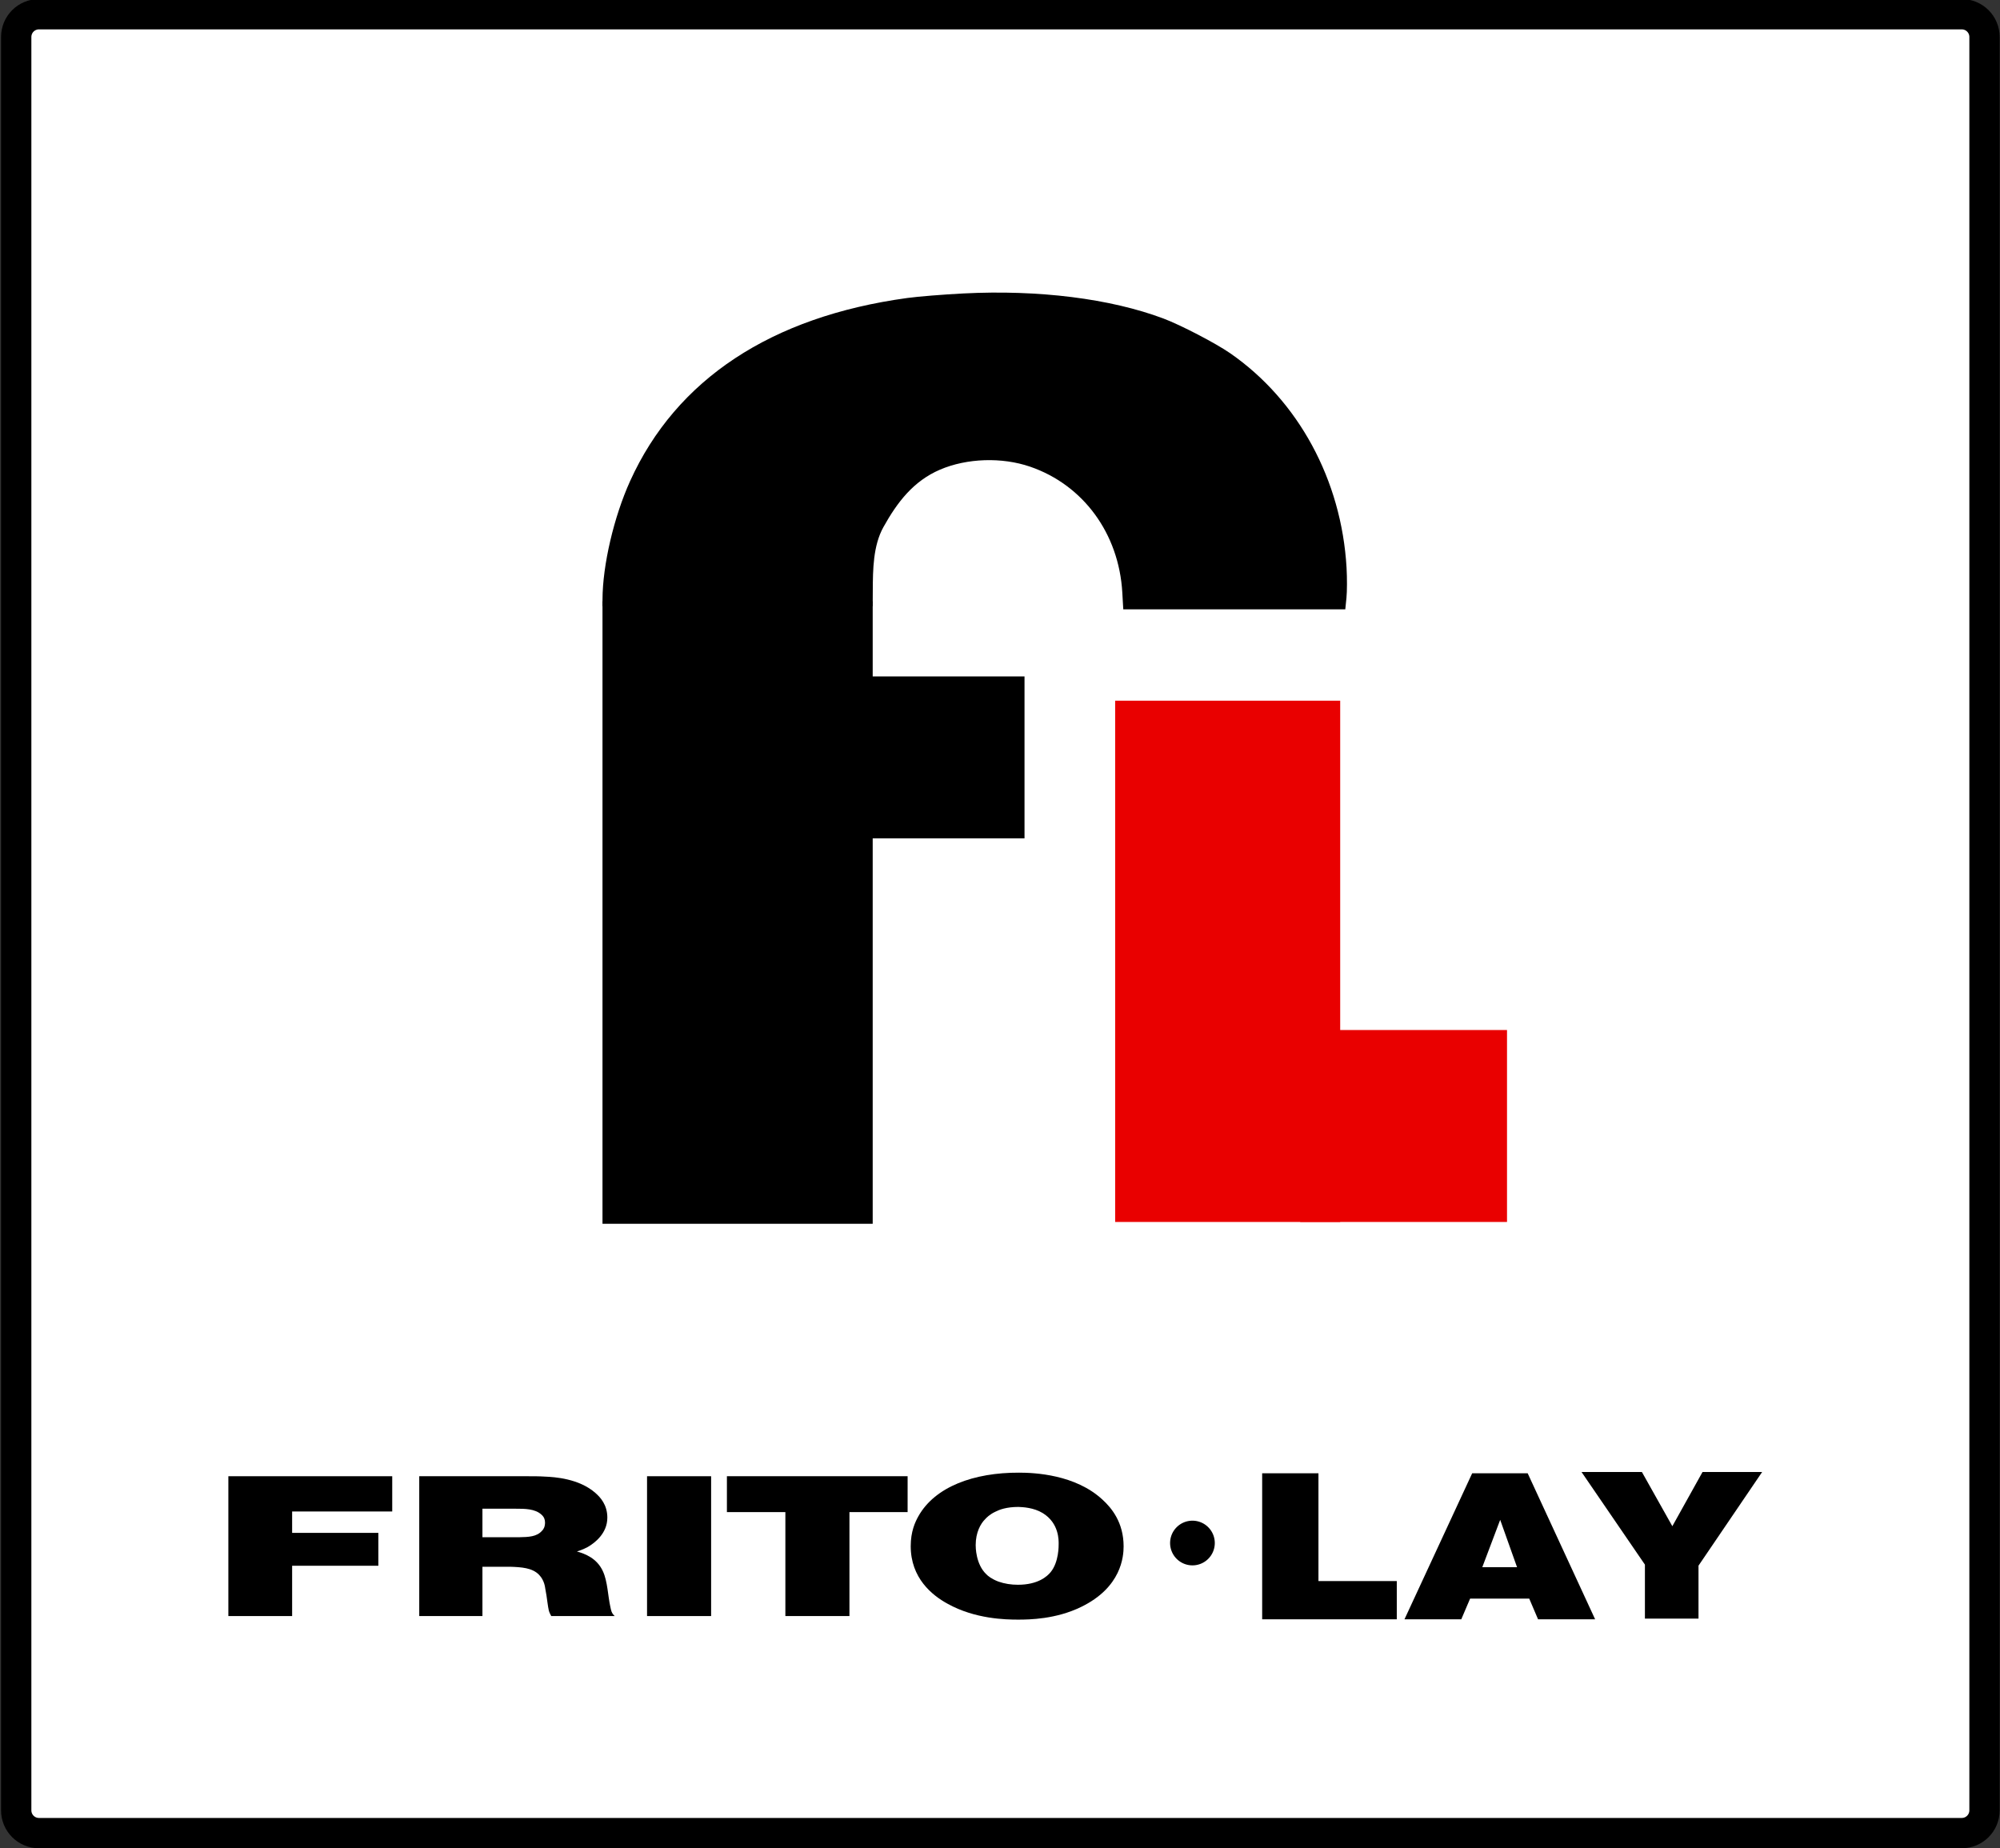
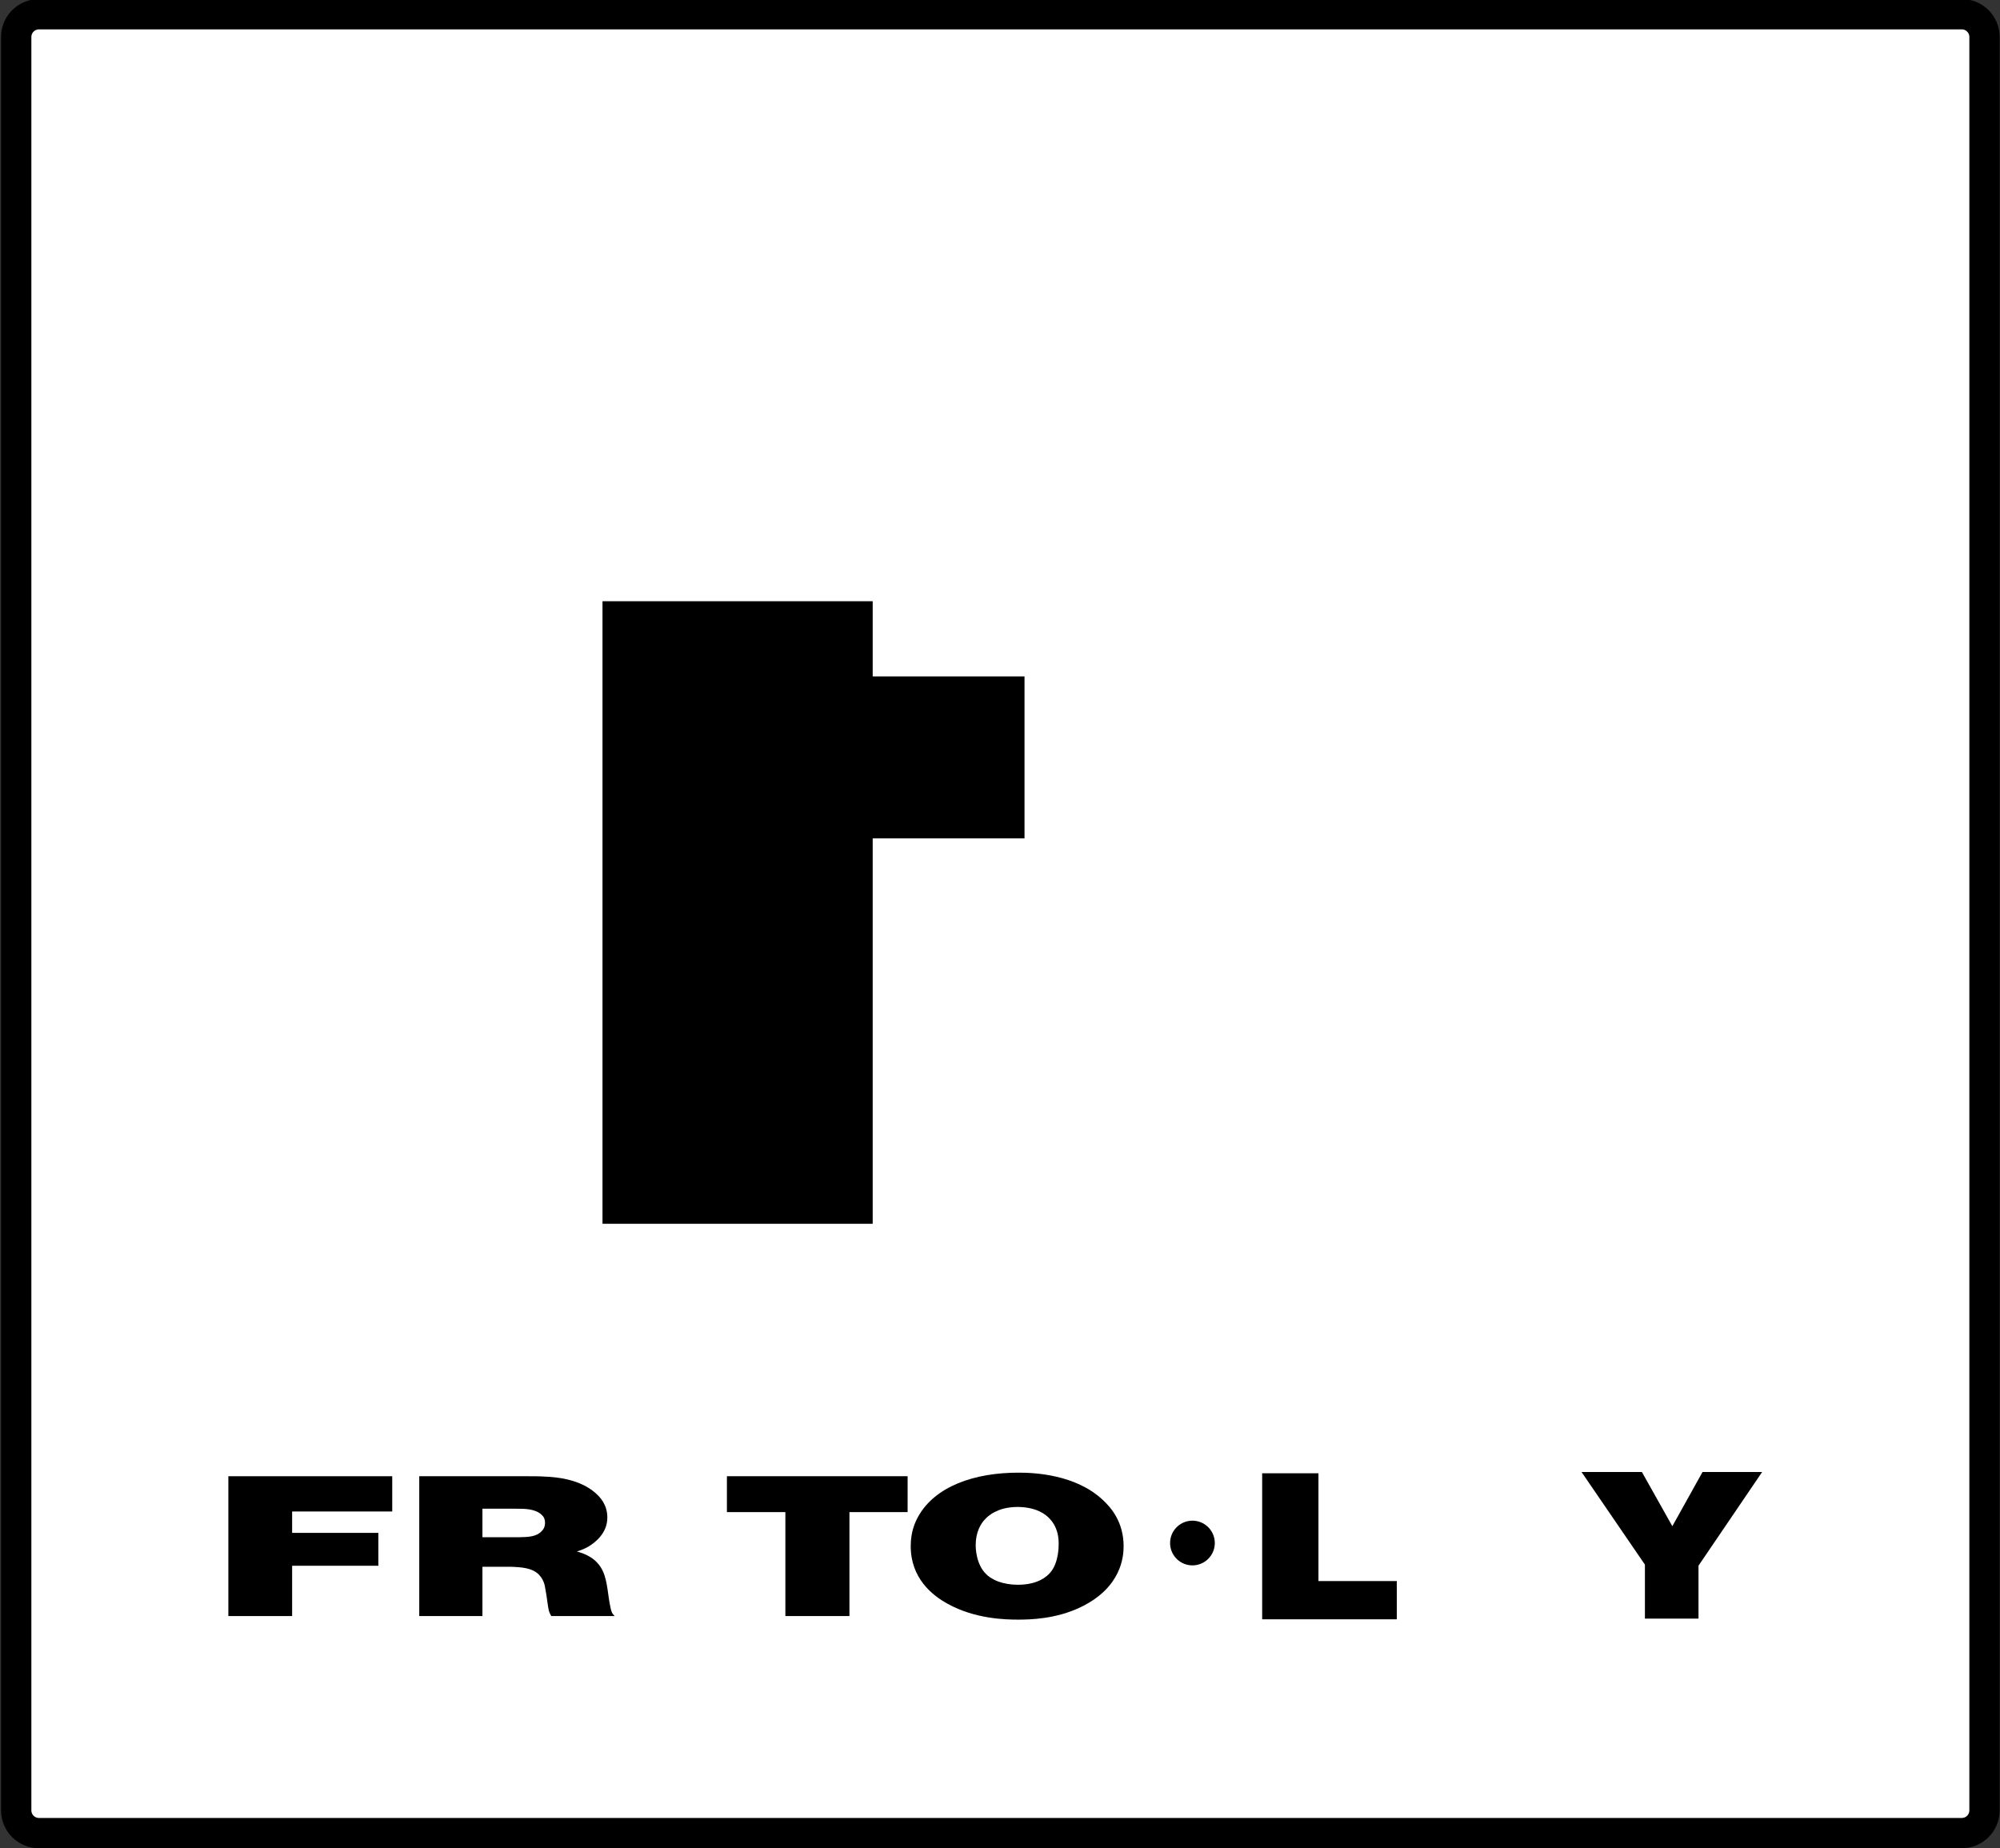
<svg xmlns="http://www.w3.org/2000/svg" xmlns:ns1="http://sodipodi.sourceforge.net/DTD/sodipodi-0.dtd" xmlns:ns2="http://www.inkscape.org/namespaces/inkscape" version="1.1" id="svg10" width="404" height="373.333" viewBox="0 0 404 373.333" ns1:docname="Frito-Lay Earliest.svg" ns2:version="1.0 (4035a4fb49, 2020-05-01)">
  <rect x="0" y="0" width="404" height="373.333" fill="#333333" stroke="none" />
  <defs id="defs14">
    <ns2:path-effect effect="spiro" id="path-effect55" is_visible="true" lpeversion="1" />
    <ns2:path-effect effect="spiro" id="path-effect49" is_visible="true" lpeversion="1" />
  </defs>
  <ns1:namedview ns2:document-rotation="0" pagecolor="#ffffff" bordercolor="#666666" borderopacity="1" objecttolerance="10" gridtolerance="10" guidetolerance="10" ns2:pageopacity="0" ns2:pageshadow="2" ns2:window-width="1920" ns2:window-height="1001" id="namedview12" showgrid="false" ns2:zoom="2.19375" ns2:cx="332.64044" ns2:cy="254.88515" ns2:window-x="-9" ns2:window-y="-9" ns2:window-maximized="1" ns2:current-layer="g18" />
  <g ns2:groupmode="layer" ns2:label="Image" id="g18">
    <path d="M 7.88,2.871 H 396.266 c 2.552,0 4.606,2.054 4.606,4.606 V 365.683 c 0,2.552 -2.054,4.606 -4.606,4.606 H 7.88 c -2.552,0 -4.606,-2.054 -4.606,-4.606 V 7.477 c 0,-2.552 2.054,-4.606 4.606,-4.606 z" style="fill:#ffffff;fill-opacity:1;stroke:#000000;stroke-width:6.124;stroke-miterlimit:4;stroke-dasharray:none;stroke-opacity:1" id="rect898" />
-     <path d="m 225.26,141.538 h 45.458 v 105.299 h -45.458 z" style="fill:#e90000;fill-opacity:1;stroke-width:13.046" id="rect24" />
-     <path d="m 262.644,208.064 h 41.772 v 38.773 h -41.772 z" style="display:inline;fill:#e90000;fill-opacity:1;stroke-width:16.339" id="rect41" />
    <path d="m 121.704,121.449 h 54.581 v 125.753 h -54.581 z" style="fill:#000000;fill-opacity:1;stroke-width:6.741" id="rect43" />
    <path d="m 169.003,136.638 h 37.949 v 32.707 h -37.949 z" style="fill:#000000;fill-opacity:1;stroke-width:14.128" id="rect45" />
-     <path style="fill:#000000;fill-opacity:1;stroke-width:4.766" d="m 226.707,119.704 c -0.68,-11.916 -7.875,-21.743 -18.624,-25.435 -5.703,-1.959 -12.777,-1.725 -18.203,0.601 -5.375,2.305 -8.641,6.589 -11.431,11.605 -2.092,3.761 -2.124,8.64 -2.146,12.709 l -0.018,3.265 h -54.581 l 0.003,-1.359 c 0.014,-6.9 2.288,-16.653 5.574,-23.912 9.303,-20.55 28.499,-33.227 56.006,-36.985 2.168,-0.296 7.259,-0.708 11.315,-0.915 15.199,-0.777 29.699,1.04 40.414,5.064 3.475,1.305 10.552,4.986 13.466,7.003 13.778,9.54 22.502,25.611 23.522,43.33 0.119,2.07 0.111,4.808 -0.019,6.086 l -0.236,2.323 h -22.424 -22.424 z" id="path882" ns1:nodetypes="csssscccssssssscccc" />
    <path d="m 245.387,311.691 a 4.513,4.513 0 0 1 -4.513,4.513 4.513,4.513 0 0 1 -4.513,-4.513 4.513,4.513 0 0 1 4.513,-4.513 4.513,4.513 0 0 1 4.513,4.513" style="fill:#000000;fill-opacity:1;stroke-width:14.128" id="path884" />
    <g style="font-style:normal;font-variant:normal;font-weight:normal;font-stretch:normal;font-size:40px;line-height:100;font-family:'Steppes TT';-inkscape-font-specification:'Steppes TT';letter-spacing:0px;word-spacing:0px" id="text888" />
    <g style="font-style:normal;font-variant:normal;font-weight:normal;font-stretch:normal;font-size:40px;line-height:100;font-family:'Sitka Text';-inkscape-font-specification:'Sitka Text';letter-spacing:0px;word-spacing:0px" id="text892" />
    <g style="font-size:40px;line-height:100;font-family:URWEgyptienneTLig;-inkscape-font-specification:URWEgyptienneTLig;letter-spacing:0px;word-spacing:0px" id="text896" />
    <g style="font-size:40px;line-height:100;font-family:'Helvetica Neue';-inkscape-font-specification:'Helvetica Neue';letter-spacing:0px;word-spacing:0px" id="text904" />
    <g style="font-weight:bold;font-size:48.849px;line-height:100;font-family:'Neue Helvetica BQ';-inkscape-font-specification:'Neue Helvetica BQ Bold';letter-spacing:0px;word-spacing:0px;stroke-width:1.221" id="text35" transform="scale(1.221,0.819)" aria-label="FRITO ">
      <path id="path876" style="stroke-width:1.221" d="M 64.89,364.101 H 37.779 v 34.488 H 48.33 V 386.181 h 14.264 v -8.109 H 48.33 v -5.276 h 16.56 z" />
      <path id="path878" style="stroke-width:1.221" d="m 69.359,364.101 v 34.488 h 10.454 v -12.163 h 4.543 c 1.905,0.098 3.713,0.244 4.836,2.003 0.879,1.368 0.977,3.029 1.026,3.468 0.147,1.075 0.244,2.149 0.342,3.224 0.195,1.954 0.195,2.296 0.635,3.468 h 10.503 l -0.195,-0.293 c -0.293,-0.488 -0.391,-0.928 -0.537,-2.052 -0.391,-2.54 -0.44,-6.204 -1.221,-8.695 -0.977,-3.224 -2.98,-4.348 -4.299,-4.885 0.293,-0.147 1.026,-0.488 1.807,-1.124 1.124,-0.977 3.224,-3.322 3.224,-7.23 0,-3.175 -1.172,-5.031 -1.954,-6.057 -2.736,-3.615 -6.839,-3.957 -8.304,-4.054 -0.977,-0.098 -2.003,-0.098 -2.98,-0.098 z m 10.454,8.011 h 5.471 c 1.563,0 3.224,0 4.299,1.465 0.44,0.586 0.586,1.221 0.586,1.954 0,1.026 -0.244,1.661 -0.488,2.003 -0.879,1.514 -2.247,1.563 -3.81,1.612 h -6.057 z" />
-       <path id="path880" style="stroke-width:1.221" d="m 117.646,364.101 h -10.6 v 34.488 h 10.6 z" />
      <path id="path883" style="stroke-width:1.221" d="m 150.155,364.101 h -29.896 v 8.842 h 9.672 v 25.646 h 10.6 v -25.646 h 9.623 z" />
      <path id="path885" style="stroke-width:1.221" d="m 168.596,363.221 c -7.474,-0.049 -13.922,3.468 -16.658,10.747 -0.537,1.417 -1.27,3.761 -1.27,7.376 0,7.865 3.517,12.115 6.106,14.215 4.543,3.761 9.574,3.908 11.675,3.908 1.856,0 6.253,-0.098 10.405,-3.126 6.692,-4.836 7.034,-12.457 7.034,-14.948 0,-5.911 -2.003,-9.477 -3.468,-11.48 -4.494,-6.253 -11.284,-6.692 -13.824,-6.692 z m -0.098,8.451 c 0.733,0.049 2.491,0.147 4.006,1.514 2.736,2.491 2.638,6.79 2.638,7.62 0,0.391 0.049,4.445 -1.319,6.937 -0.586,1.075 -2.101,3.126 -5.422,3.126 -1.124,0 -2.198,-0.244 -3.224,-0.782 -1.124,-0.635 -1.759,-1.417 -2.003,-1.807 -1.759,-2.491 -1.759,-6.741 -1.759,-7.181 0,-3.175 0.83,-5.325 1.563,-6.399 0.195,-0.342 0.782,-1.221 1.71,-1.856 0.635,-0.488 1.807,-1.172 3.81,-1.172 z" />
    </g>
    <g style="font-style:normal;font-variant:normal;font-weight:500;font-stretch:normal;font-size:46.783px;line-height:100;font-family:'Neue Helvetica BQ';-inkscape-font-specification:'Neue Helvetica BQ Medium';letter-spacing:0px;word-spacing:0px;stroke-width:1.17" id="text39" transform="scale(1.12,0.893)" aria-label="LA">
      <path id="path871" style="stroke-width:1.17" d="m 251.921,357.64 h -14.129 v -24.374 h -10.152 v 33.029 h 24.28 z" />
-       <path id="path873" style="stroke-width:1.17" d="m 275.529,333.266 h -10.012 l -12.21,33.029 h 10.245 l 1.591,-4.678 h 10.667 l 1.591,4.678 h 10.292 z m -1.918,21.24 h -6.269 l 3.228,-10.713 z" />
    </g>
    <g style="font-weight:bold;font-size:46.153px;line-height:100;font-family:'Neue Helvetica BQ';-inkscape-font-specification:'Neue Helvetica BQ Bold';letter-spacing:0px;word-spacing:0px;stroke-width:1.154" id="text43" transform="scale(1.101,0.909)" aria-label="Y">
      <path id="path868" style="stroke-width:1.154" d="m 323.3,327.111 h -10.938 l -5.538,12.046 -5.585,-12.046 h -11.077 l 11.631,20.584 v 12 h 9.831 V 347.926 Z" />
    </g>
  </g>
</svg>